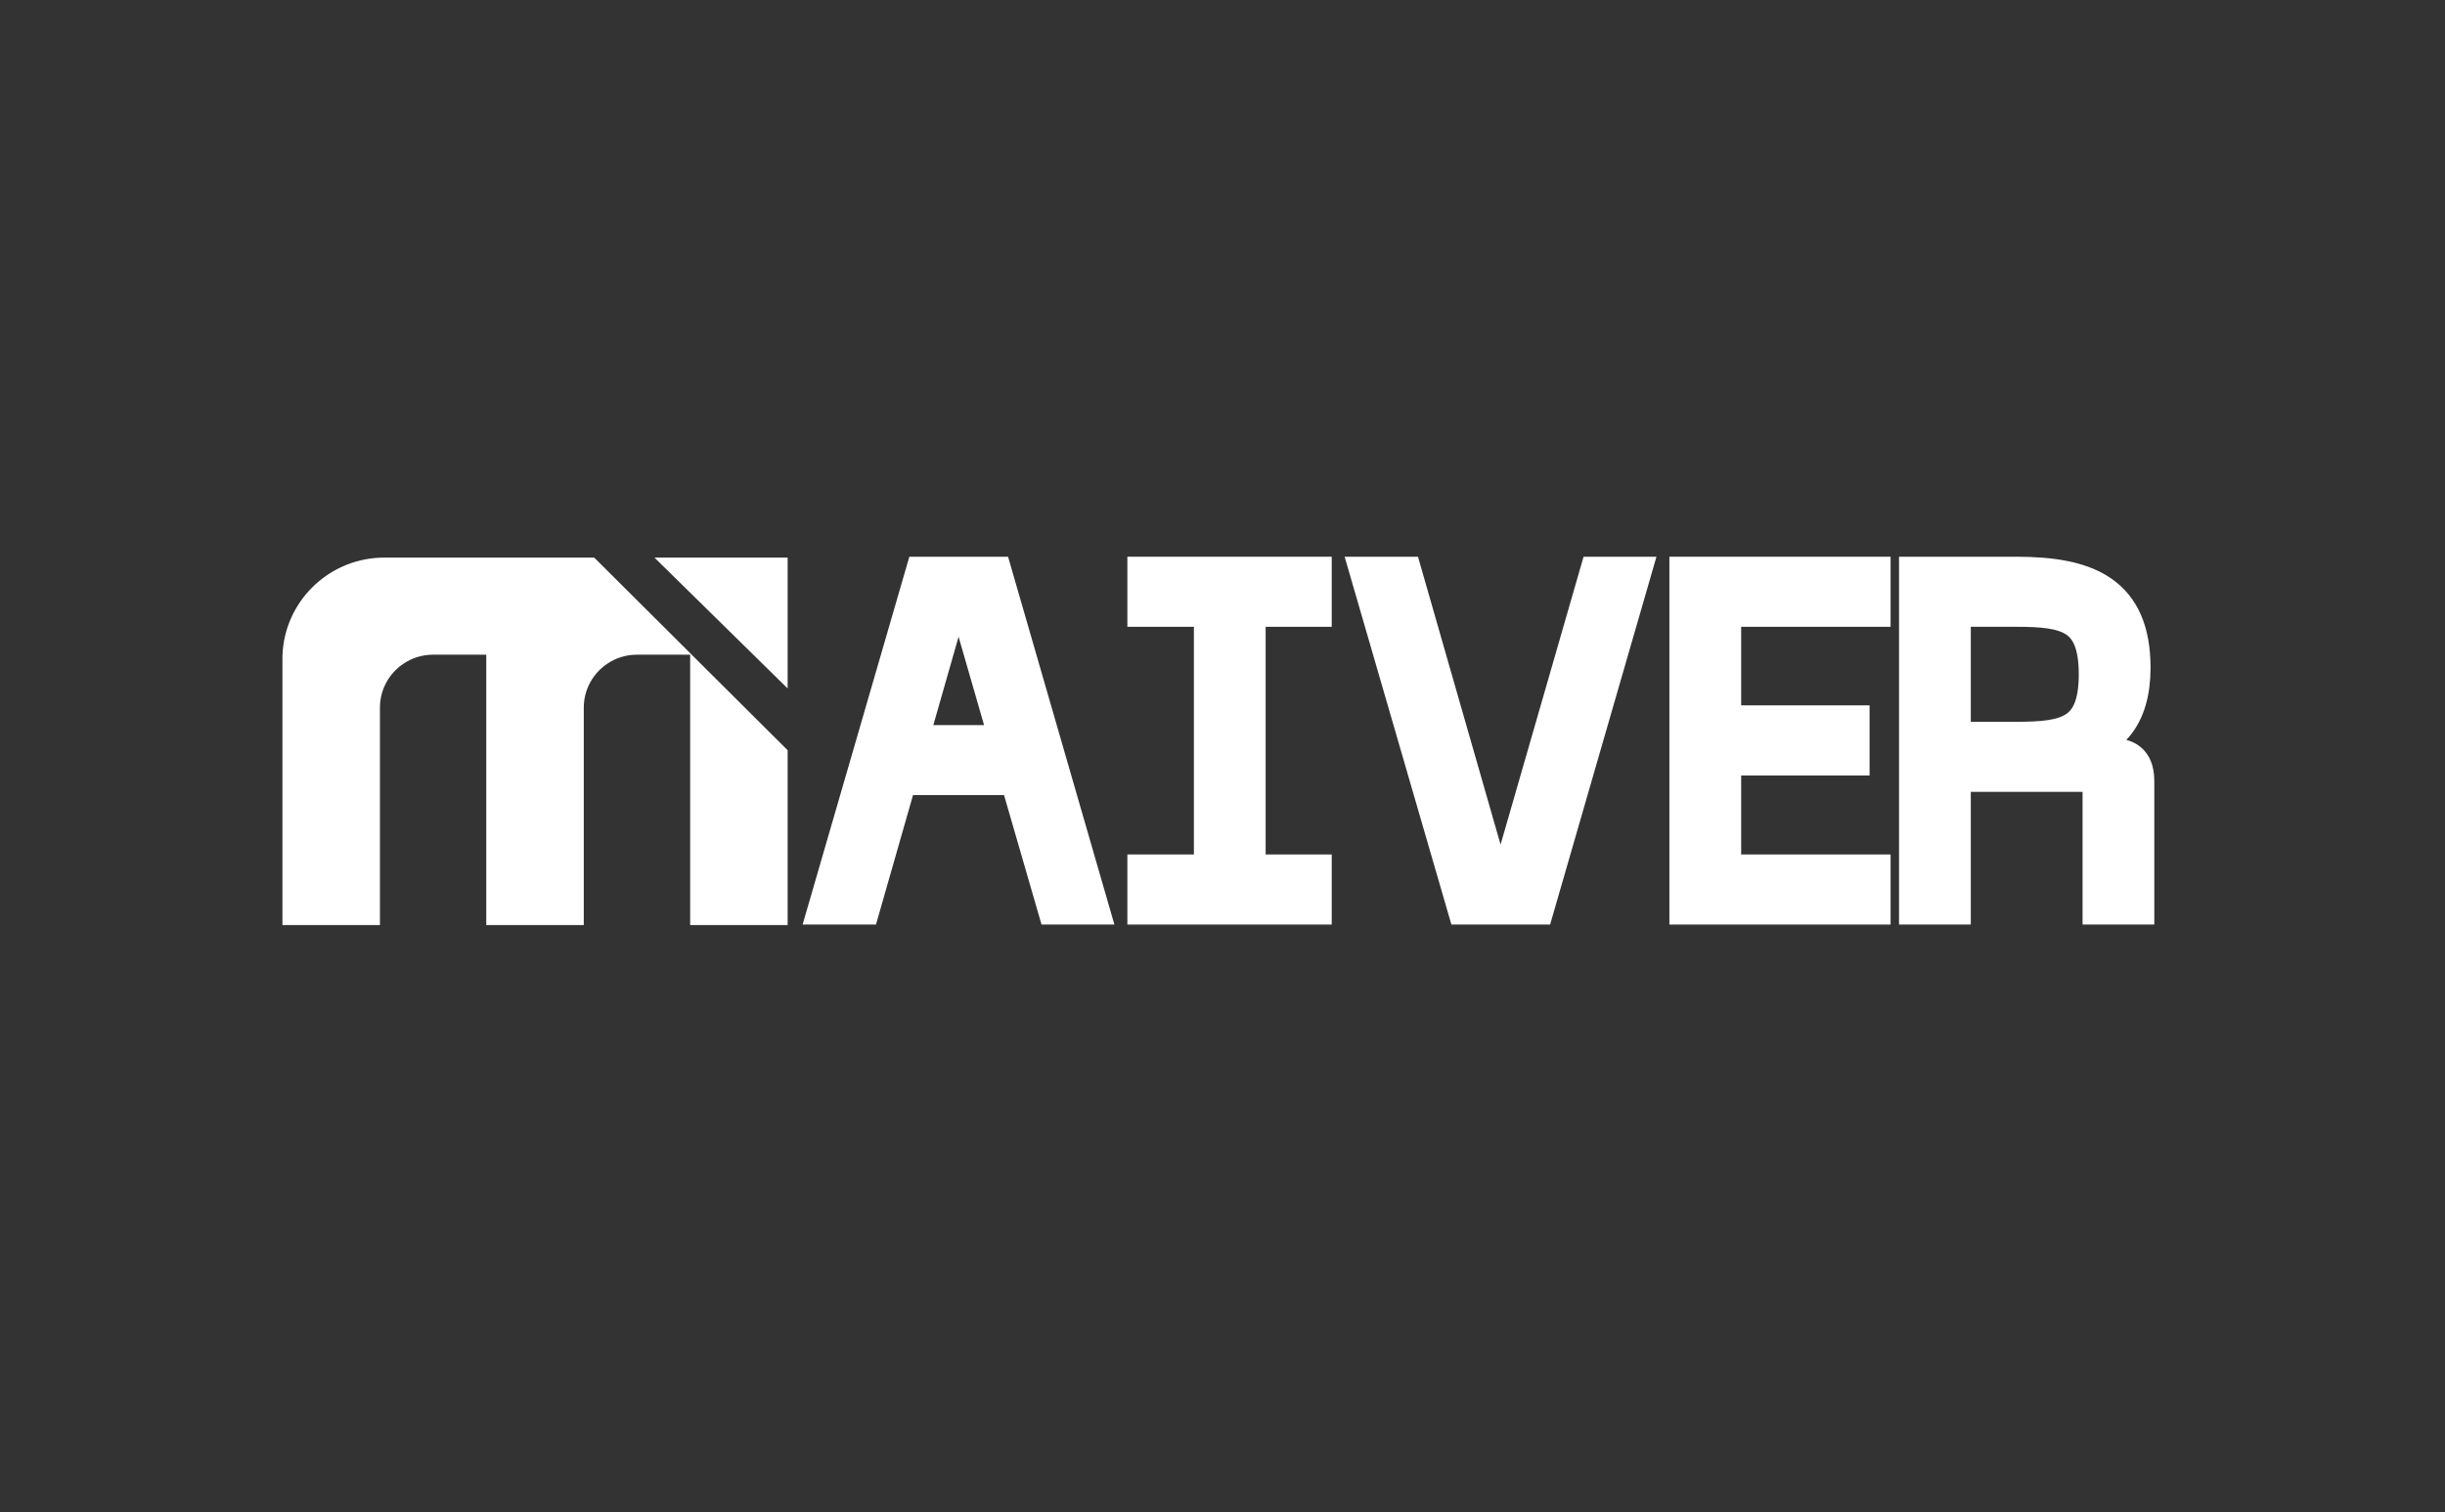
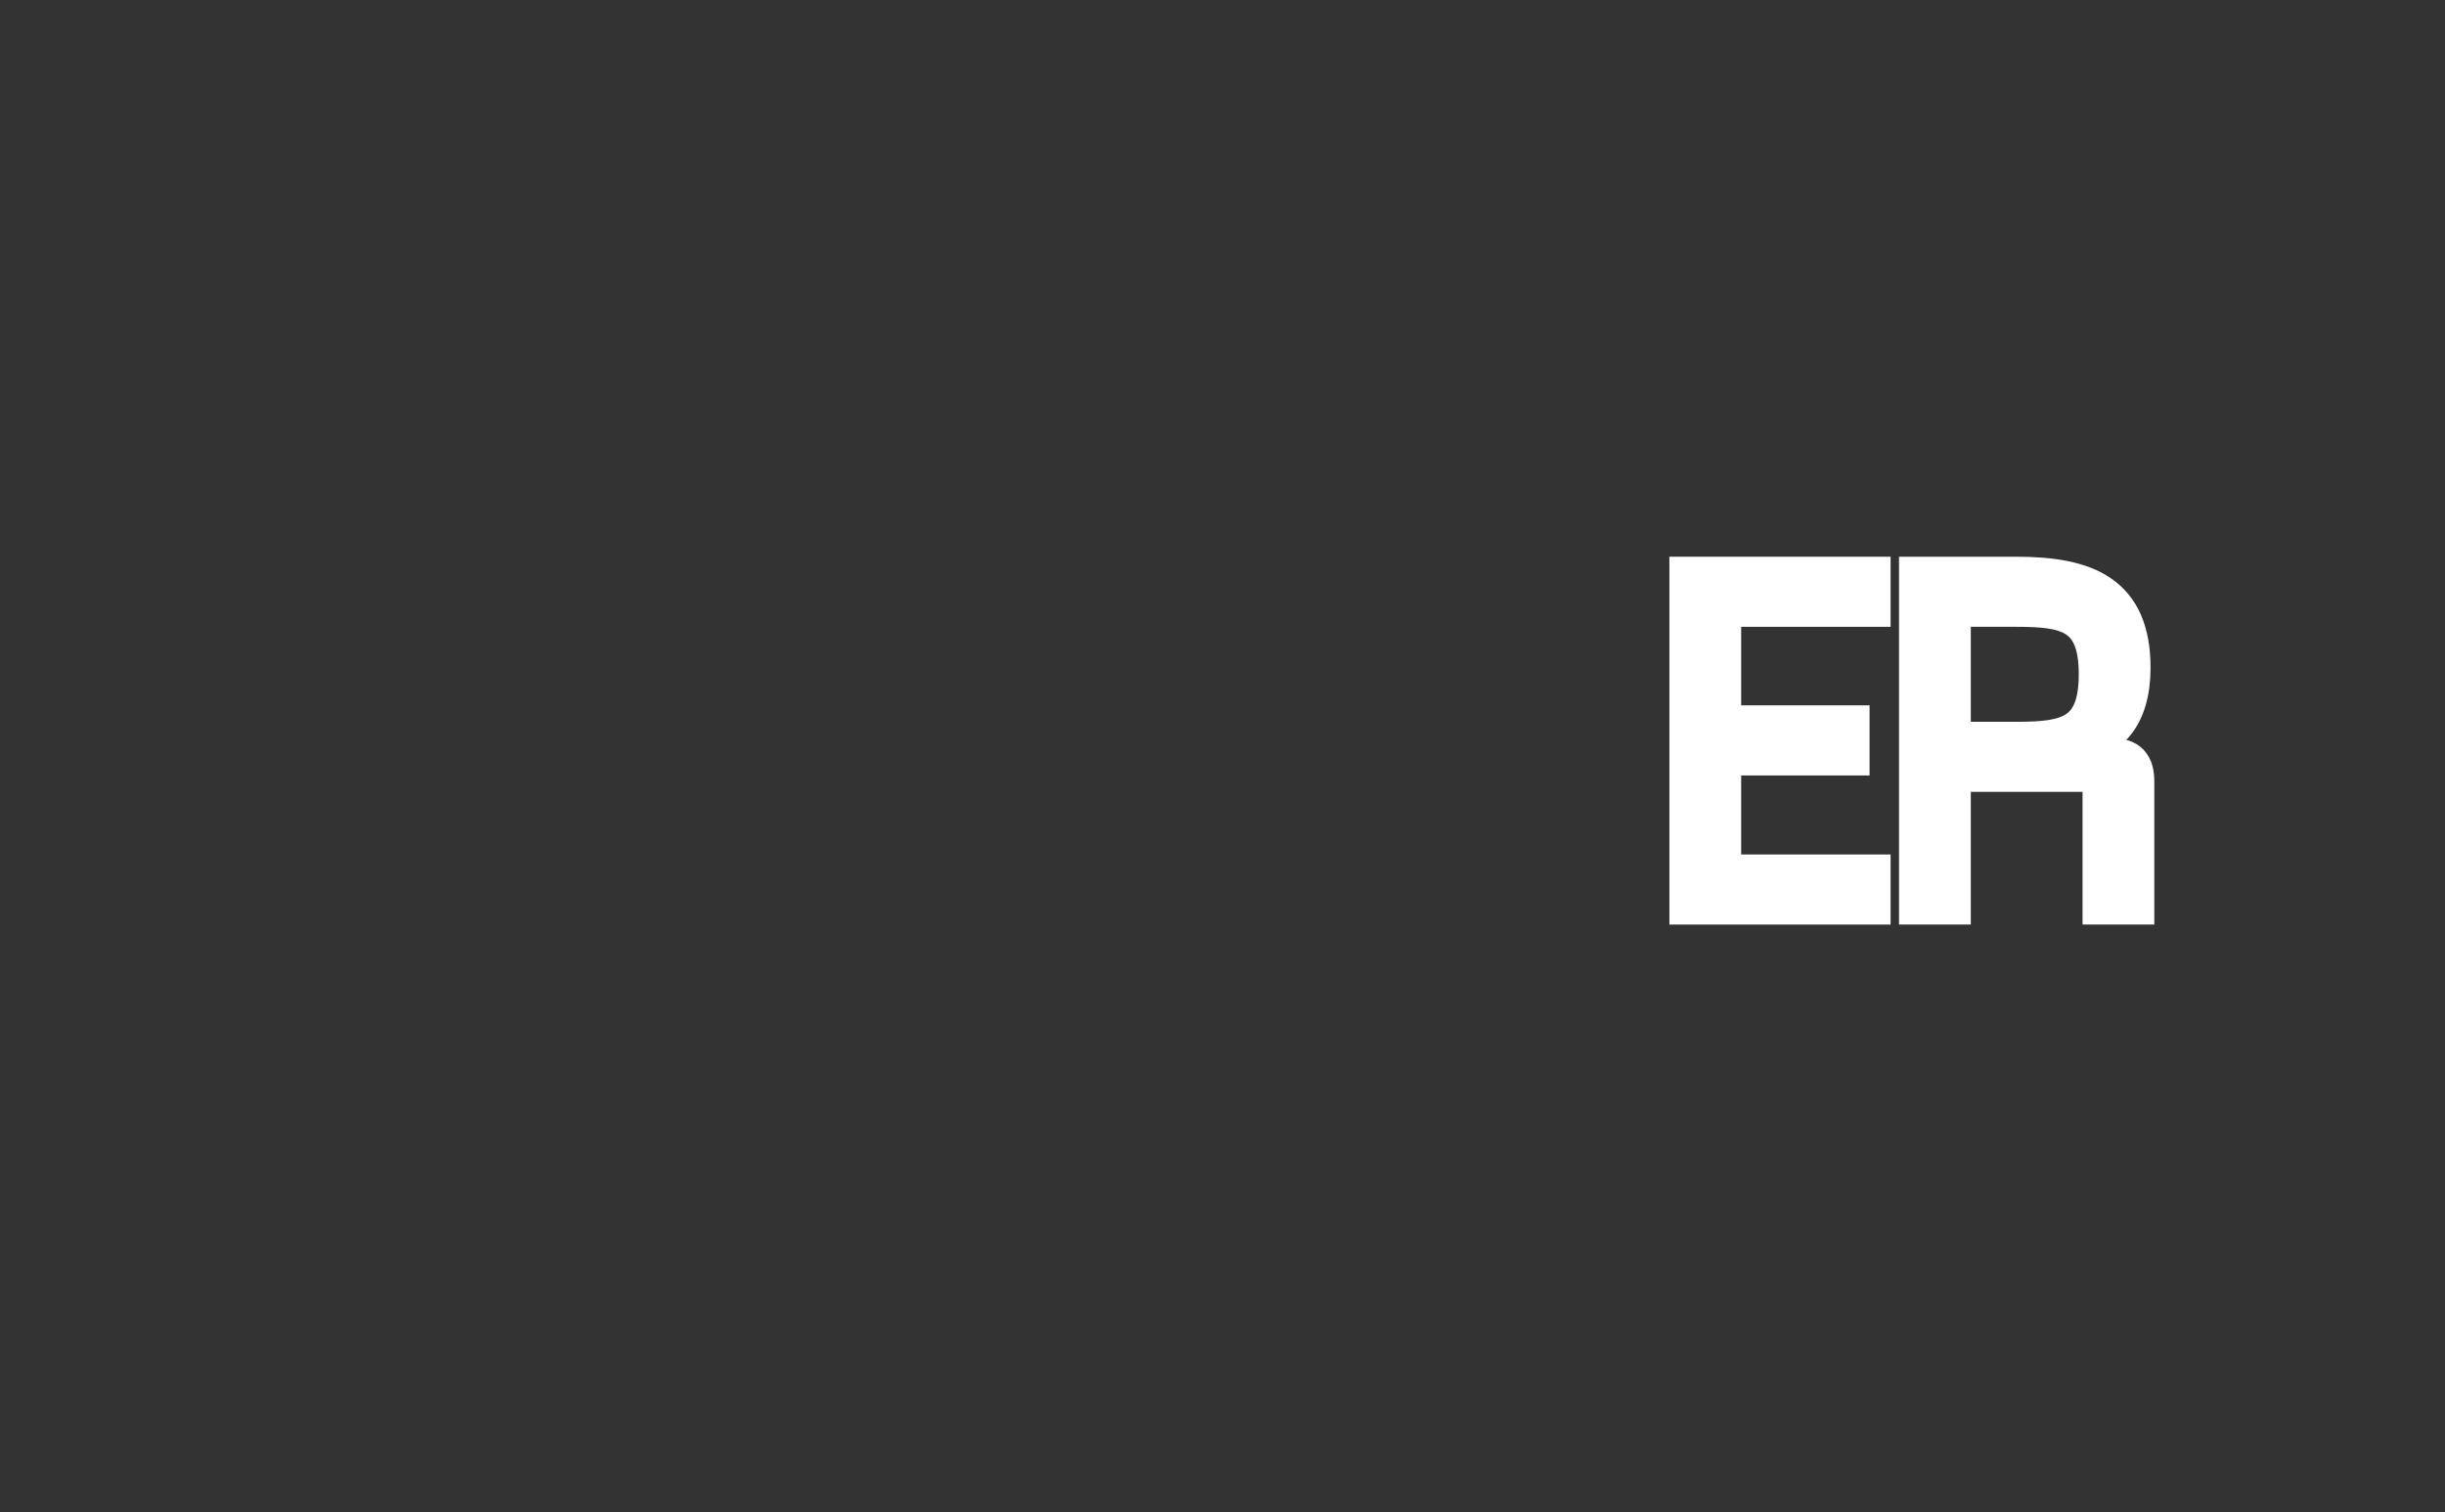
<svg xmlns="http://www.w3.org/2000/svg" fill="none" height="100%" overflow="visible" preserveAspectRatio="none" style="display: block;" viewBox="0 0 76 47" width="100%">
  <rect x="0" y="0" width="76" height="47" fill="#333333" stroke="none" />
  <g id="Logo 3">
    <g id="logo maiver">
      <g id="Group 8">
        <g id="Group">
-           <path d="M24.45 17.365V21.321L20.424 17.365H24.45Z" fill="white" id="Vector" stroke="white" stroke-width="0.066" />
-           <path d="M24.45 23.334V28.721H21.486V20.382L24.45 23.334ZM11.947 17.365H18.457L21.421 20.317H19.799C19.454 20.317 19.134 20.42 18.867 20.598C18.412 20.898 18.113 21.413 18.113 21.997V28.721H15.148V20.317H13.463C13.118 20.317 12.797 20.42 12.53 20.598C12.076 20.898 11.777 21.413 11.777 21.997V28.721H8.812V20.487C8.812 20.442 8.812 20.396 8.814 20.352C8.884 18.736 10.188 17.438 11.81 17.368C11.855 17.366 11.901 17.365 11.947 17.365Z" fill="white" id="Vector_2" stroke="white" stroke-width="0.066" />
-         </g>
+           </g>
        <g id="Group_2">
-           <path d="M31.645 24.137H27.943L26.792 28.16H25.719L28.701 17.884H30.899L33.87 28.16H32.81L31.645 24.137ZM31.358 23.117L29.945 18.219H29.644L28.244 23.117H31.358Z" fill="white" id="Vector_3" stroke="white" stroke-width="1.158" />
-           <path d="M38.762 18.904V27.139H40.816V28.16H35.622V27.139H37.69V18.904H35.622V17.884H40.816V18.904H38.762Z" fill="white" id="Vector_4" stroke="white" stroke-width="1.158" />
-           <path d="M43.64 17.884L46.492 27.825H46.793L49.659 17.884H50.719L47.748 28.16H45.55L42.567 17.884H43.64H43.64Z" fill="white" id="Vector_5" stroke="white" stroke-width="1.158" />
          <path d="M52.47 17.884H58.188V18.904H53.543V22.504H57.534V23.525H53.543V27.139H58.188V28.16H52.47V17.884Z" fill="white" id="Vector_6" stroke="white" stroke-width="1.158" />
          <path d="M59.608 17.884H62.67C64.868 17.884 66.268 18.453 66.268 20.756C66.268 22.301 65.548 22.986 64.554 23.175V23.525H65.653C66.177 23.525 66.385 23.758 66.385 24.297V28.159H65.313V24.035H60.681V28.159H59.608V17.884ZM62.67 23.015C64.24 23.015 65.195 22.84 65.195 20.959C65.195 19.079 64.24 18.904 62.67 18.904H60.681V23.015H62.67Z" fill="white" id="Vector_7" stroke="white" stroke-width="1.158" />
        </g>
      </g>
    </g>
  </g>
</svg>